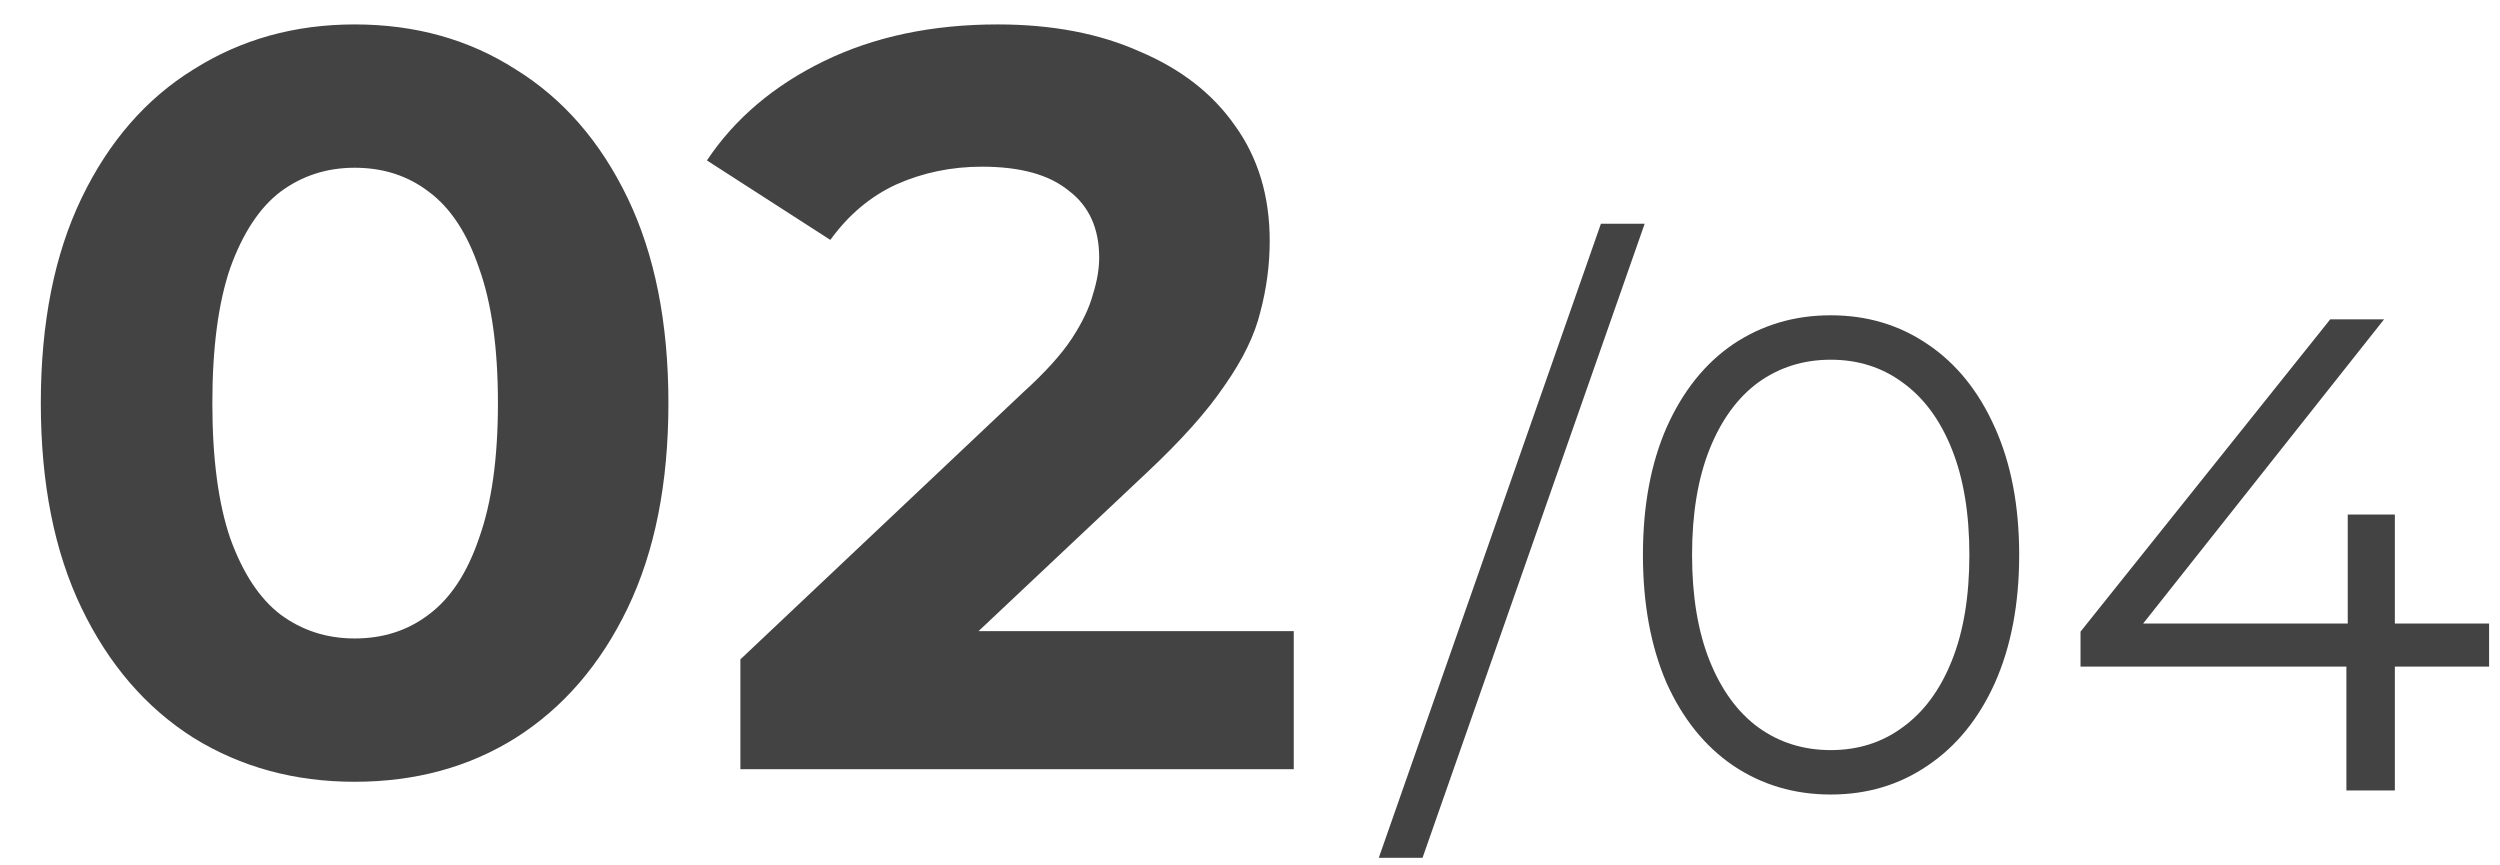
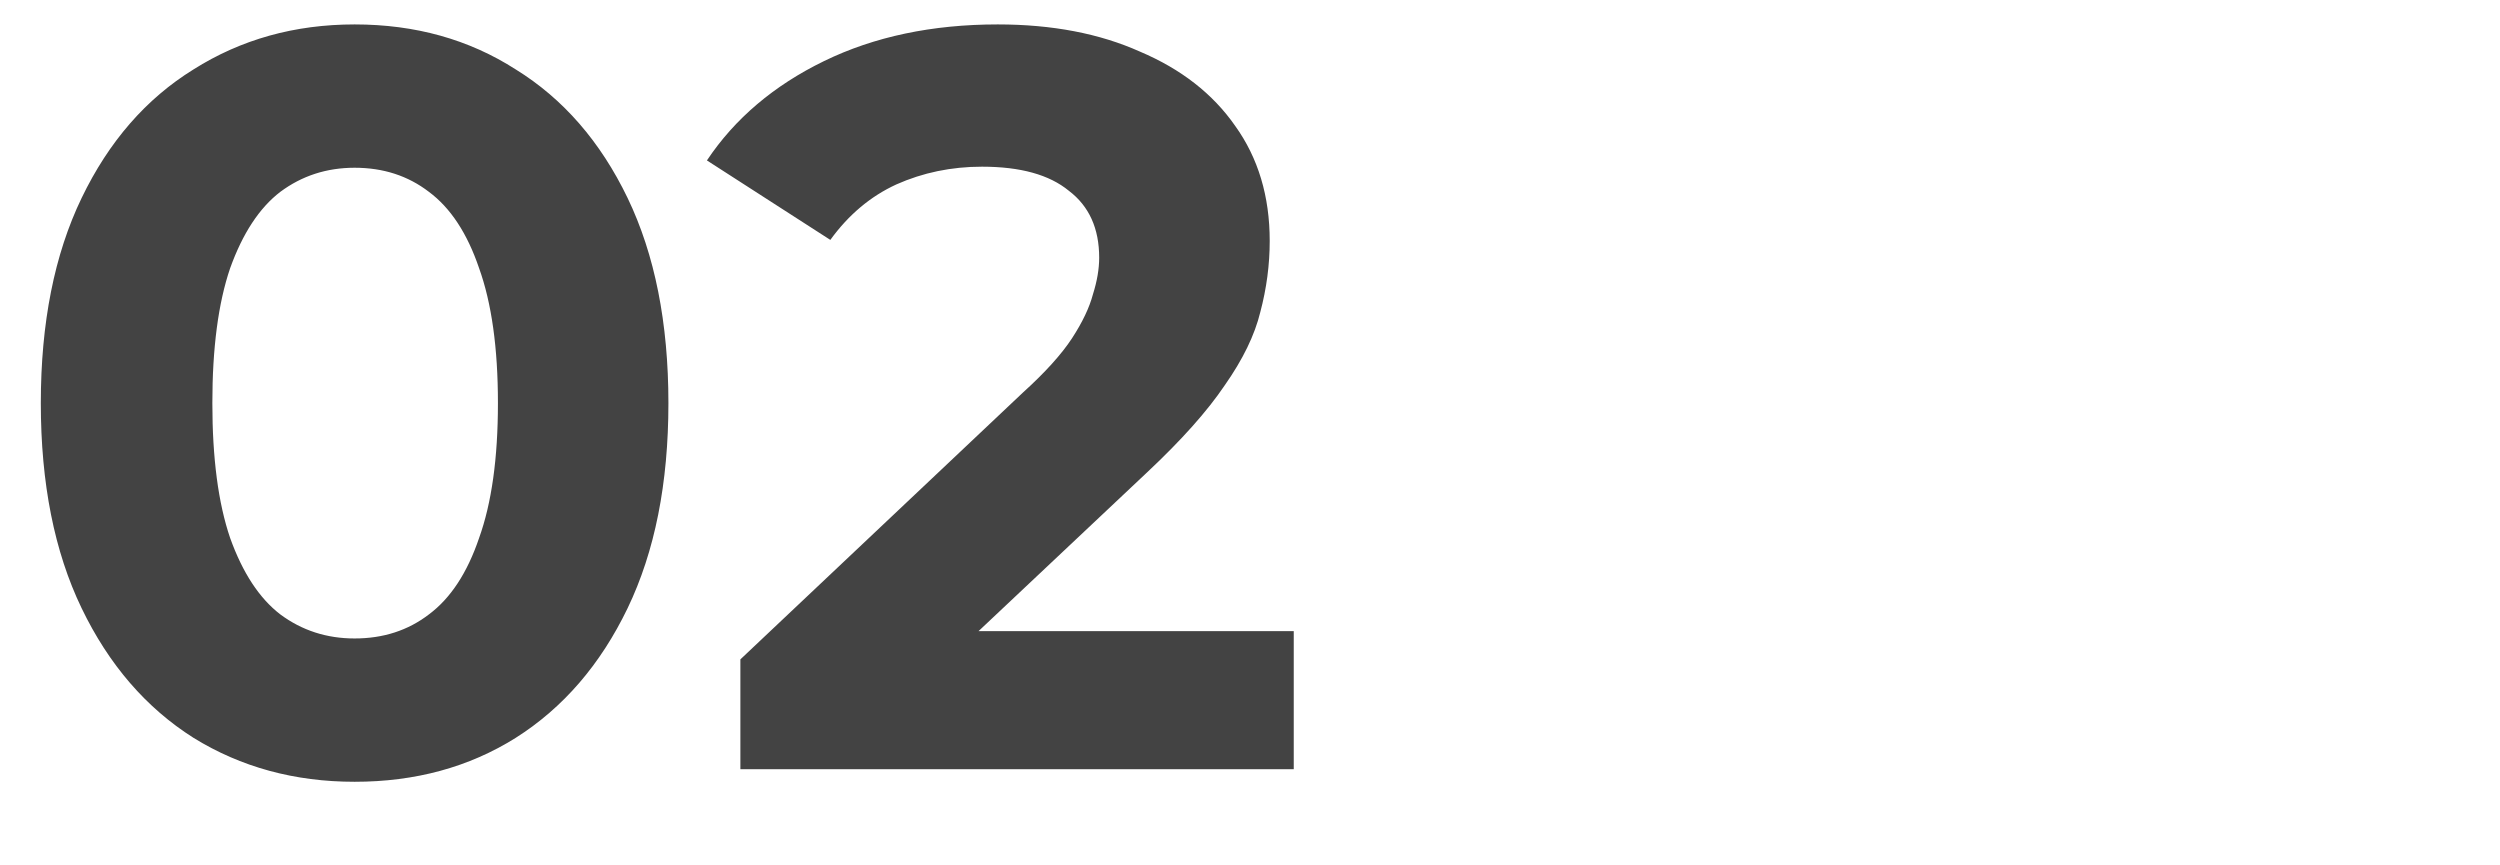
<svg xmlns="http://www.w3.org/2000/svg" width="52" height="18" viewBox="0 0 52 18" fill="none">
  <path d="M7.376 16.261C6.128 16.261 5.012 15.957 4.025 15.347C3.039 14.723 2.263 13.824 1.697 12.649C1.131 11.474 0.849 10.053 0.849 8.385C0.849 6.717 1.131 5.295 1.697 4.12C2.263 2.945 3.039 2.053 4.025 1.444C5.012 0.82 6.128 0.508 7.376 0.508C8.638 0.508 9.755 0.82 10.727 1.444C11.713 2.053 12.489 2.945 13.055 4.12C13.62 5.295 13.903 6.717 13.903 8.385C13.903 10.053 13.62 11.474 13.055 12.649C12.489 13.824 11.713 14.723 10.727 15.347C9.755 15.957 8.638 16.261 7.376 16.261ZM7.376 13.28C7.971 13.28 8.486 13.114 8.921 12.78C9.37 12.446 9.719 11.917 9.965 11.191C10.226 10.466 10.357 9.531 10.357 8.385C10.357 7.239 10.226 6.303 9.965 5.578C9.719 4.853 9.37 4.323 8.921 3.99C8.486 3.656 7.971 3.489 7.376 3.489C6.796 3.489 6.281 3.656 5.831 3.99C5.396 4.323 5.048 4.853 4.787 5.578C4.54 6.303 4.417 7.239 4.417 8.385C4.417 9.531 4.54 10.466 4.787 11.191C5.048 11.917 5.396 12.446 5.831 12.78C6.281 13.114 6.796 13.28 7.376 13.28ZM15.4 16V13.715L21.275 8.167C21.739 7.747 22.08 7.369 22.298 7.036C22.515 6.702 22.66 6.398 22.733 6.122C22.82 5.846 22.863 5.592 22.863 5.36C22.863 4.751 22.653 4.287 22.232 3.968C21.826 3.634 21.224 3.467 20.426 3.467C19.788 3.467 19.194 3.591 18.642 3.837C18.106 4.084 17.649 4.468 17.271 4.99L14.704 3.337C15.284 2.467 16.097 1.778 17.141 1.27C18.185 0.762 19.389 0.508 20.753 0.508C21.884 0.508 22.871 0.697 23.712 1.074C24.568 1.437 25.228 1.952 25.692 2.619C26.171 3.286 26.41 4.084 26.41 5.012C26.41 5.505 26.345 5.999 26.214 6.492C26.098 6.97 25.851 7.478 25.474 8.015C25.112 8.552 24.575 9.154 23.864 9.821L18.99 14.412L18.316 13.128H26.91V16H15.4Z" fill="#434343" />
-   <path d="M33.299 4.654H34.209L29.589 17.842H28.679L33.299 4.654ZM38.079 16.526C37.323 16.526 36.647 16.326 36.049 15.924C35.461 15.523 34.999 14.949 34.663 14.202C34.337 13.446 34.173 12.559 34.173 11.542C34.173 10.525 34.337 9.643 34.663 8.896C34.999 8.14 35.461 7.561 36.049 7.16C36.647 6.759 37.323 6.558 38.079 6.558C38.835 6.558 39.507 6.759 40.095 7.16C40.693 7.561 41.159 8.14 41.495 8.896C41.831 9.643 41.999 10.525 41.999 11.542C41.999 12.559 41.831 13.446 41.495 14.202C41.159 14.949 40.693 15.523 40.095 15.924C39.507 16.326 38.835 16.526 38.079 16.526ZM38.079 15.602C38.649 15.602 39.148 15.444 39.577 15.126C40.016 14.809 40.357 14.347 40.599 13.74C40.842 13.133 40.963 12.401 40.963 11.542C40.963 10.684 40.842 9.951 40.599 9.344C40.357 8.737 40.016 8.275 39.577 7.958C39.148 7.641 38.649 7.482 38.079 7.482C37.51 7.482 37.006 7.641 36.567 7.958C36.138 8.275 35.802 8.737 35.559 9.344C35.317 9.951 35.195 10.684 35.195 11.542C35.195 12.401 35.317 13.133 35.559 13.74C35.802 14.347 36.138 14.809 36.567 15.126C37.006 15.444 37.51 15.602 38.079 15.602ZM51.773 13.866H49.813V16.442H48.805V13.866H43.275V13.138L48.469 6.642H49.589L44.577 12.97H48.833V10.702H49.813V12.97H51.773V13.866Z" fill="#434343" />
</svg>